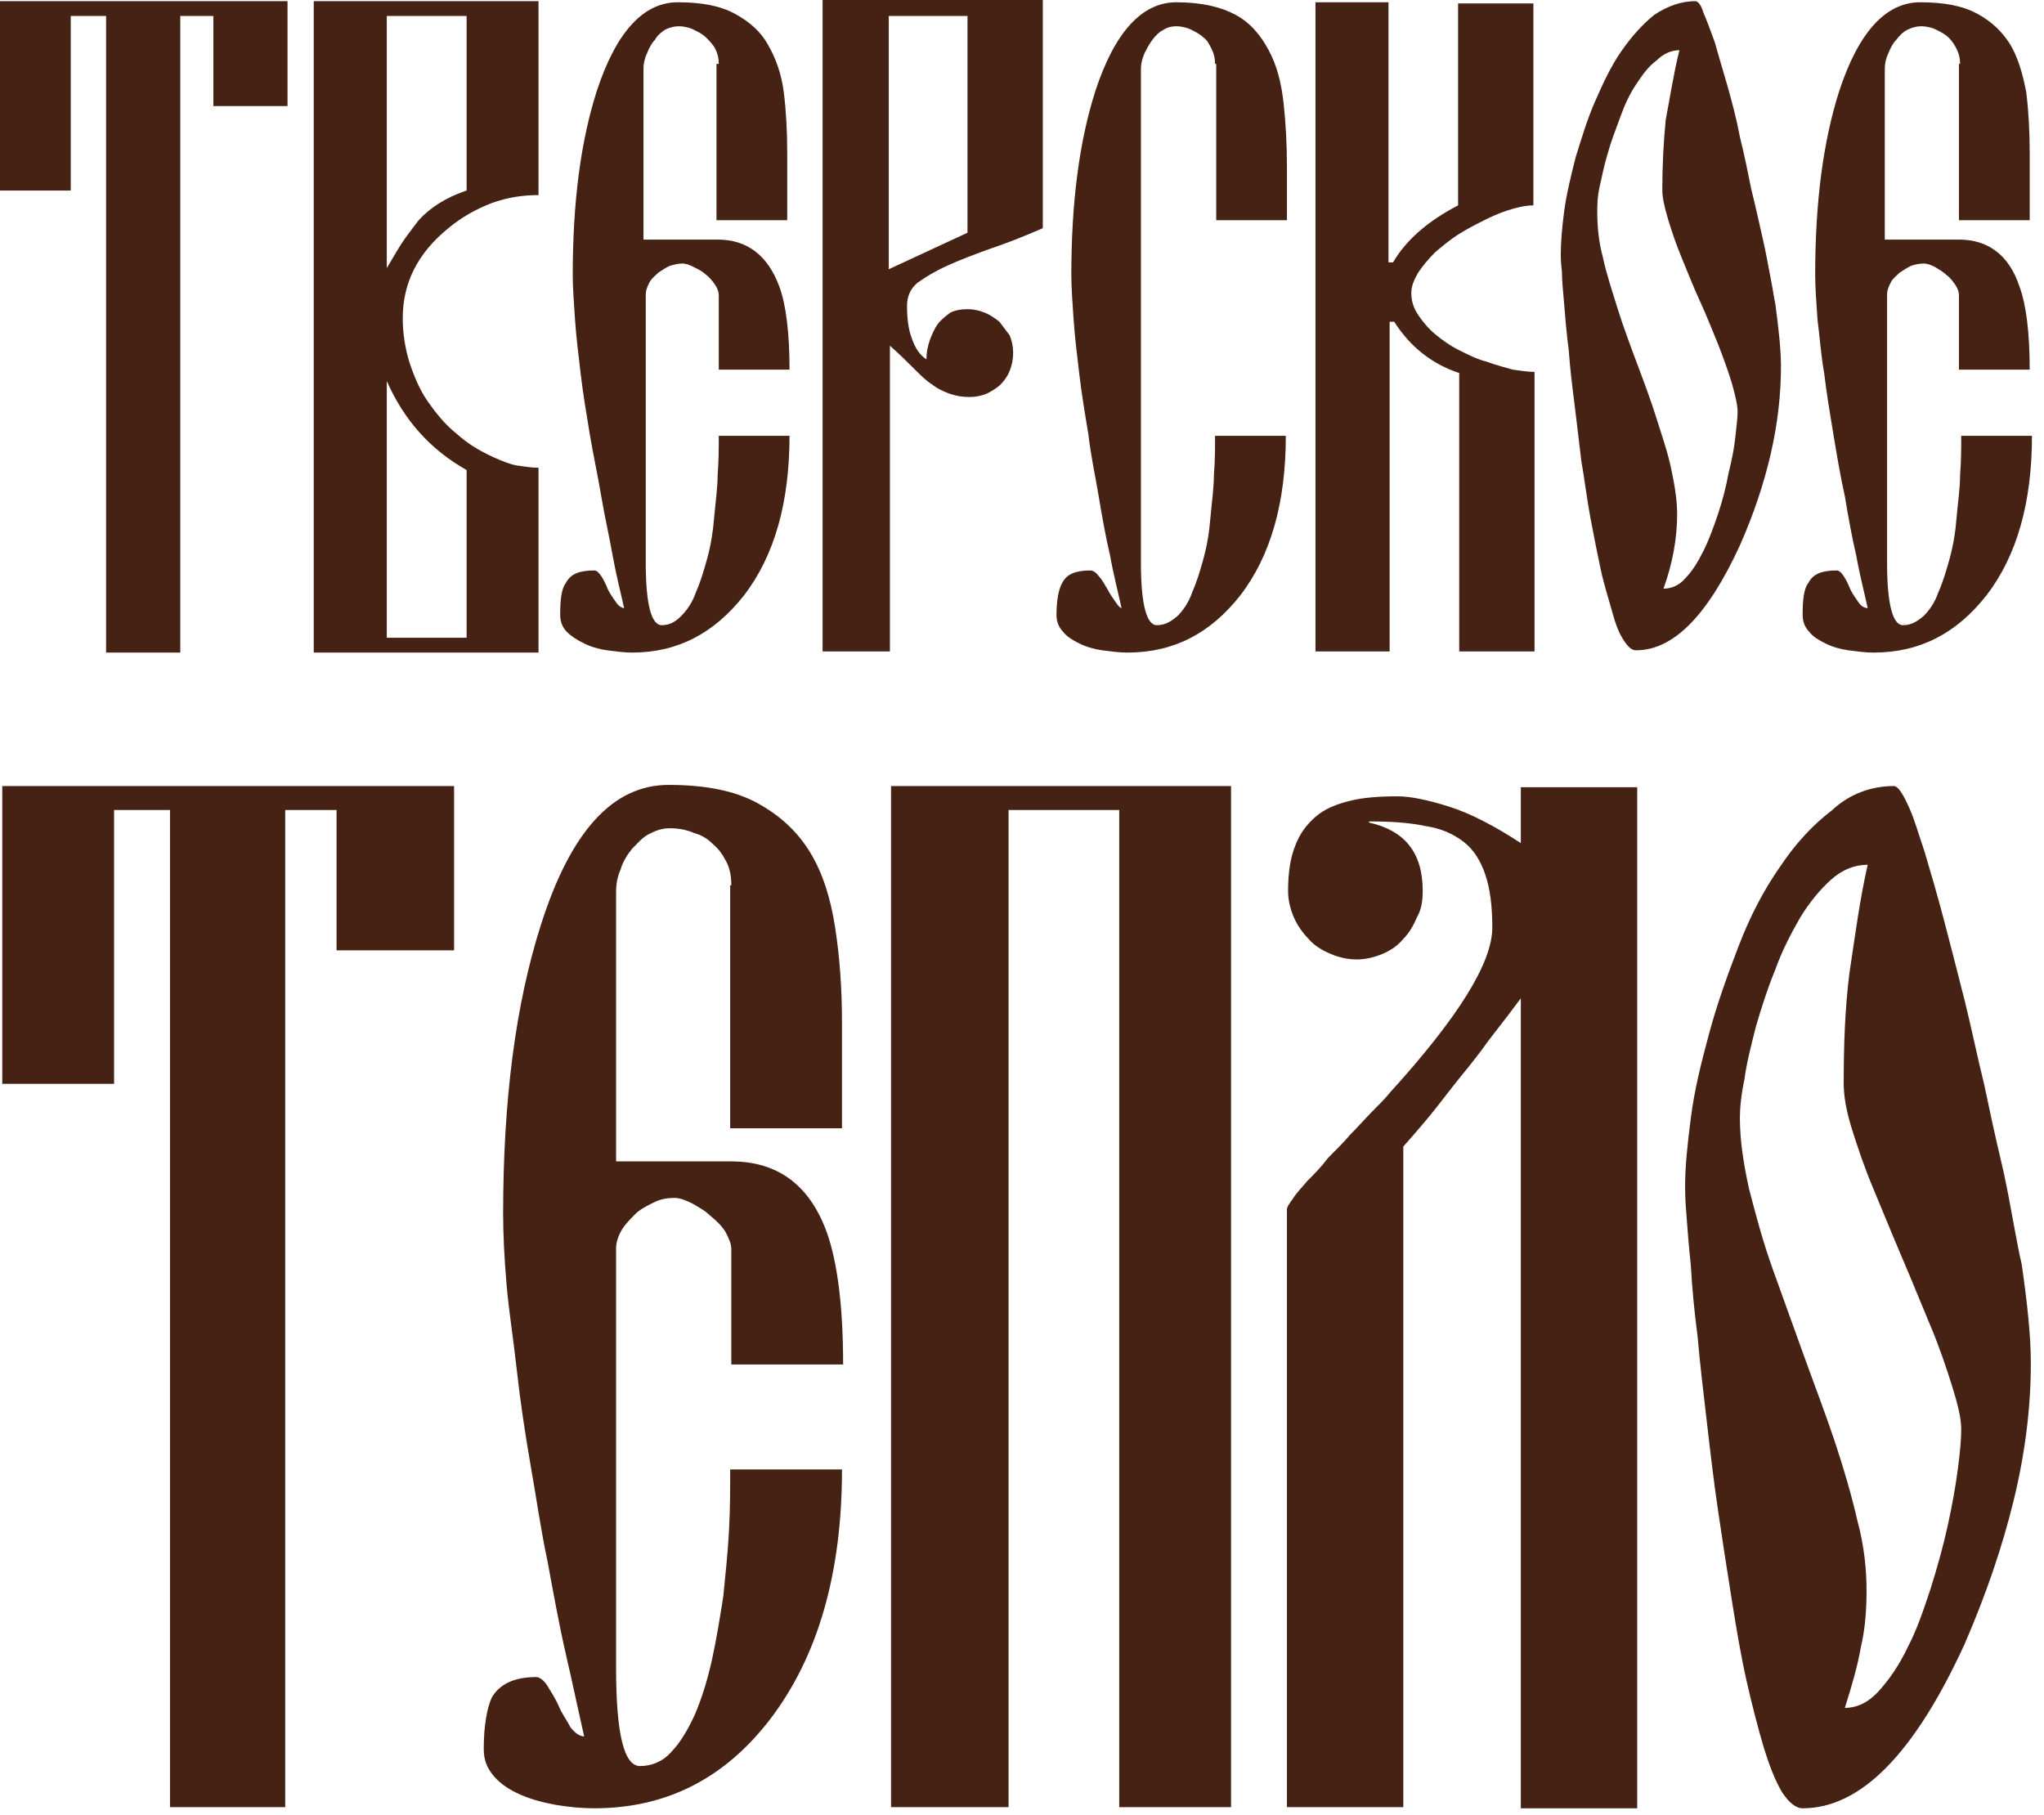
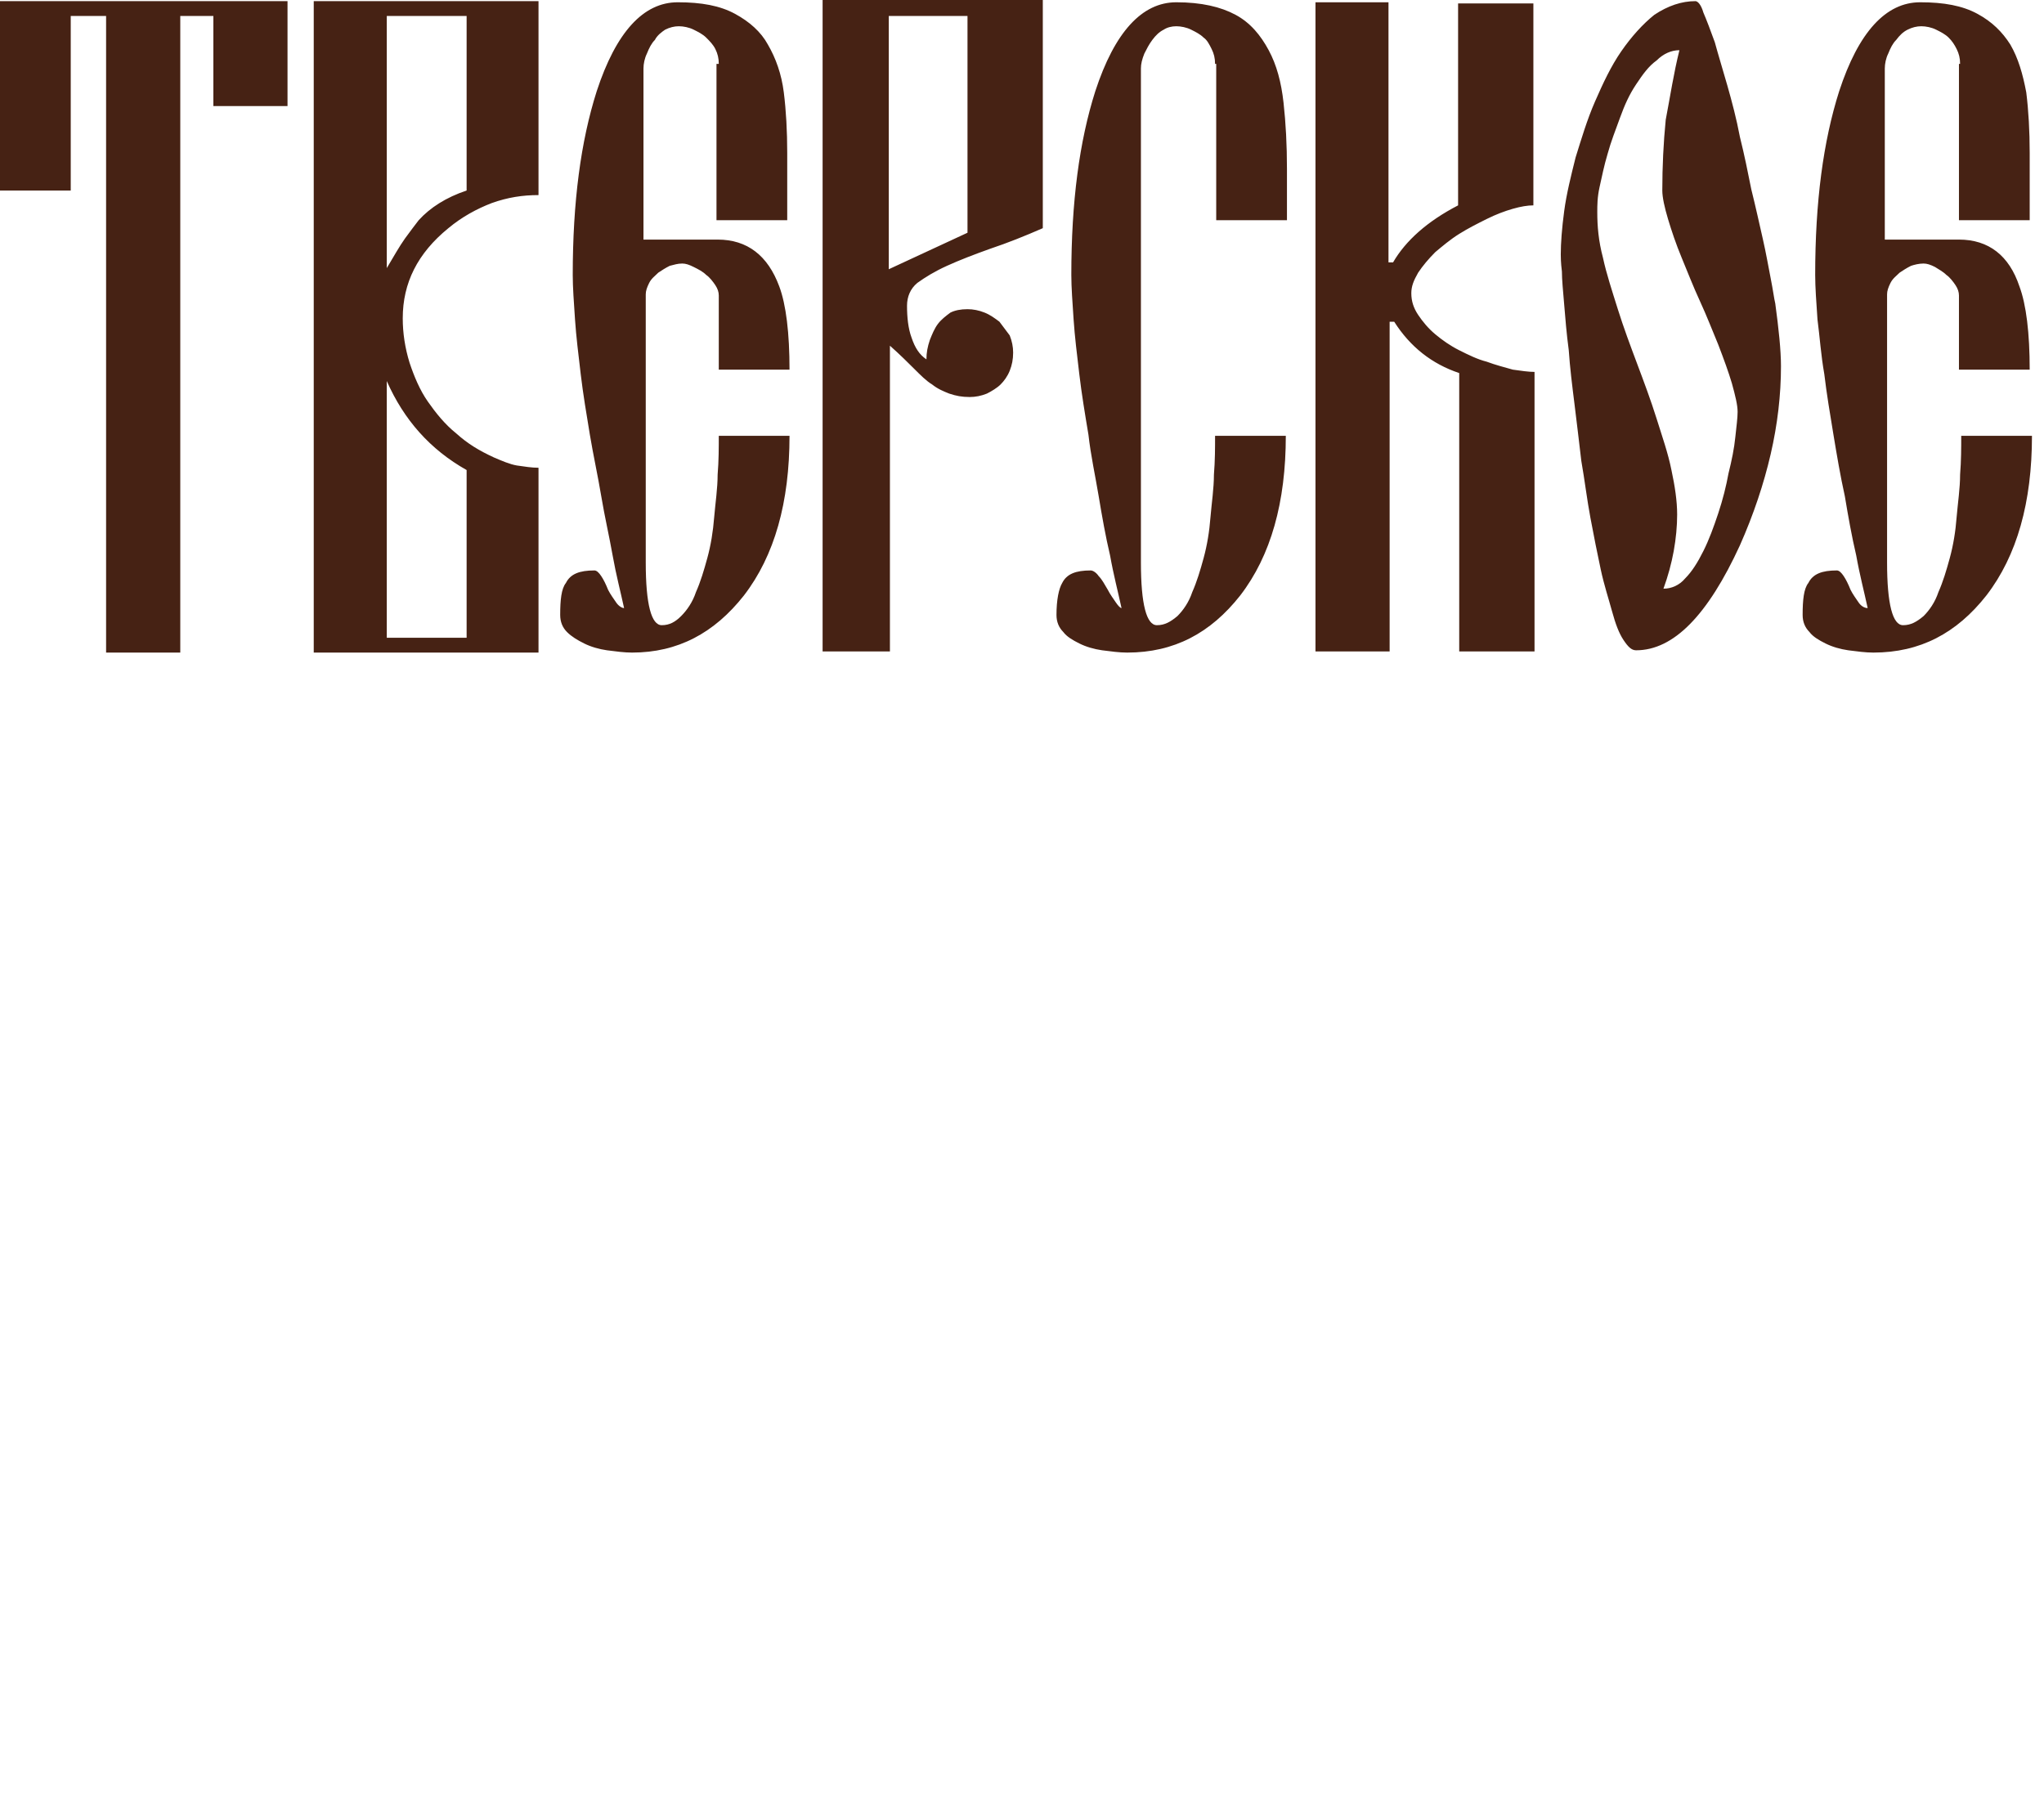
<svg xmlns="http://www.w3.org/2000/svg" width="107" height="95" viewBox="0 0 107 95" fill="none">
  <path d="M11.169 5.554V0.836H9.437V34.163H5.554V0.836H3.703V9.974H0V0.06H15.051V5.554H11.169ZM24.427 24.607C22.516 23.532 21.143 21.979 20.247 19.948V33.386H24.427V24.607ZM24.427 0.836H20.247V14.035C20.605 13.438 20.904 12.901 21.202 12.482C21.501 12.064 21.74 11.766 21.919 11.527C22.516 10.87 23.352 10.332 24.427 9.974V0.836ZM16.424 34.163V0.06H28.19V10.213C27.354 10.213 26.578 10.332 25.741 10.631C24.965 10.93 24.189 11.348 23.472 11.945C21.859 13.259 21.083 14.812 21.083 16.663C21.083 17.44 21.202 18.216 21.441 18.992C21.68 19.709 21.979 20.426 22.397 21.023C22.815 21.62 23.293 22.218 23.89 22.695C24.487 23.233 25.084 23.591 25.861 23.95C26.279 24.129 26.697 24.308 27.055 24.368C27.474 24.427 27.832 24.487 28.19 24.487V34.163H16.424ZM37.627 3.345C37.627 3.046 37.567 2.807 37.448 2.568C37.328 2.329 37.149 2.15 36.97 1.971C36.791 1.792 36.552 1.672 36.313 1.553C36.074 1.433 35.775 1.374 35.536 1.374C35.297 1.374 35.059 1.433 34.82 1.553C34.641 1.672 34.402 1.851 34.282 2.09C34.103 2.27 33.983 2.508 33.864 2.807C33.745 3.046 33.685 3.345 33.685 3.583V12.542H37.567C39.12 12.542 40.195 13.378 40.792 14.991C41.151 15.947 41.33 17.44 41.33 19.351H37.627V15.469C37.627 15.29 37.567 15.11 37.448 14.931C37.328 14.752 37.149 14.513 36.97 14.394C36.791 14.214 36.552 14.095 36.313 13.976C36.074 13.856 35.895 13.796 35.715 13.796C35.477 13.796 35.297 13.856 35.059 13.916C34.82 14.035 34.641 14.155 34.461 14.274C34.282 14.453 34.103 14.573 33.983 14.812C33.864 15.051 33.804 15.23 33.804 15.409V29.444C33.804 31.654 34.103 32.729 34.641 32.729C35.059 32.729 35.357 32.55 35.656 32.252C35.954 31.953 36.253 31.535 36.432 30.997C36.671 30.46 36.85 29.863 37.029 29.206C37.209 28.549 37.328 27.832 37.388 27.055C37.448 26.339 37.567 25.562 37.567 24.846C37.627 24.129 37.627 23.412 37.627 22.815H41.33C41.33 26.279 40.553 29.086 38.941 31.176C37.388 33.147 35.477 34.163 33.088 34.163C32.67 34.163 32.252 34.103 31.774 34.043C31.356 33.983 30.938 33.864 30.579 33.685C30.221 33.506 29.922 33.327 29.683 33.088C29.444 32.849 29.325 32.55 29.325 32.192C29.325 31.415 29.385 30.818 29.624 30.52C29.863 30.042 30.34 29.863 31.117 29.863C31.236 29.863 31.356 29.982 31.475 30.161C31.595 30.34 31.714 30.579 31.833 30.878C31.953 31.117 32.132 31.356 32.252 31.535C32.371 31.714 32.55 31.833 32.67 31.833C32.49 30.997 32.252 30.101 32.072 29.086C31.893 28.071 31.654 27.055 31.475 25.98C31.296 24.905 31.057 23.83 30.878 22.755C30.699 21.68 30.52 20.605 30.4 19.59C30.281 18.575 30.161 17.619 30.101 16.723C30.042 15.827 29.982 15.051 29.982 14.394C29.982 10.571 30.4 7.406 31.236 4.778C32.252 1.672 33.685 0.119 35.477 0.119C36.731 0.119 37.687 0.299 38.463 0.717C39.239 1.135 39.837 1.672 40.195 2.329C40.613 3.046 40.912 3.882 41.031 4.838C41.151 5.793 41.21 6.868 41.21 8.003V11.527H37.507V3.345H37.627ZM50.647 0.836H46.526V14.095L50.647 12.184V0.836ZM50.647 16.186C50.945 16.186 51.244 16.245 51.543 16.365C51.841 16.484 52.08 16.663 52.319 16.842C52.498 17.081 52.677 17.32 52.857 17.559C52.976 17.858 53.036 18.156 53.036 18.455C53.036 18.813 52.976 19.112 52.857 19.411C52.737 19.709 52.558 19.948 52.379 20.127C52.2 20.306 51.901 20.486 51.662 20.605C51.364 20.725 51.065 20.784 50.766 20.784C50.348 20.784 50.05 20.725 49.691 20.605C49.393 20.486 49.094 20.366 48.795 20.127C48.497 19.948 48.198 19.649 47.84 19.291C47.541 18.992 47.123 18.575 46.586 18.097V34.103H43.062V0H54.589V11.945C53.633 12.363 52.737 12.721 51.841 13.02C51.005 13.319 50.229 13.617 49.572 13.916C48.915 14.214 48.437 14.513 48.019 14.812C47.66 15.11 47.481 15.528 47.481 16.006C47.481 16.604 47.541 17.201 47.72 17.679C47.899 18.216 48.138 18.575 48.497 18.813C48.497 18.455 48.556 18.156 48.676 17.798C48.795 17.499 48.915 17.201 49.094 16.962C49.273 16.723 49.512 16.544 49.751 16.365C49.99 16.245 50.288 16.186 50.647 16.186ZM63.607 3.345C63.607 3.046 63.547 2.807 63.428 2.568C63.309 2.329 63.189 2.09 63.01 1.971C62.831 1.792 62.592 1.672 62.353 1.553C62.114 1.433 61.815 1.374 61.577 1.374C61.338 1.374 61.099 1.433 60.919 1.553C60.681 1.672 60.501 1.851 60.322 2.09C60.143 2.329 60.024 2.568 59.904 2.807C59.785 3.106 59.725 3.345 59.725 3.583V29.444C59.725 31.654 60.024 32.729 60.561 32.729C60.979 32.729 61.278 32.55 61.636 32.252C61.935 31.953 62.233 31.535 62.413 30.997C62.651 30.46 62.831 29.863 63.01 29.206C63.189 28.549 63.309 27.832 63.368 27.055C63.428 26.339 63.547 25.562 63.547 24.846C63.607 24.129 63.607 23.412 63.607 22.815H67.31C67.31 26.279 66.534 29.086 64.921 31.176C63.368 33.147 61.457 34.163 59.008 34.163C58.59 34.163 58.172 34.103 57.694 34.043C57.276 33.983 56.858 33.864 56.5 33.685C56.142 33.506 55.843 33.327 55.664 33.088C55.425 32.849 55.305 32.55 55.305 32.192C55.305 31.415 55.425 30.818 55.604 30.52C55.843 30.042 56.321 29.863 57.097 29.863C57.217 29.863 57.396 29.982 57.515 30.161C57.694 30.34 57.814 30.579 57.993 30.878C58.112 31.117 58.292 31.356 58.411 31.535C58.531 31.714 58.65 31.833 58.71 31.833C58.531 30.997 58.292 30.101 58.112 29.086C57.873 28.071 57.694 27.055 57.515 25.98C57.336 24.905 57.097 23.83 56.978 22.755C56.798 21.68 56.619 20.605 56.5 19.59C56.38 18.575 56.261 17.619 56.201 16.723C56.142 15.827 56.082 15.051 56.082 14.394C56.082 10.571 56.5 7.406 57.336 4.778C58.351 1.672 59.785 0.119 61.577 0.119C62.89 0.119 63.906 0.358 64.682 0.776C65.459 1.194 65.996 1.851 66.414 2.628C66.832 3.404 67.071 4.3 67.191 5.375C67.31 6.45 67.37 7.585 67.37 8.839V11.527H63.667V3.345H63.607ZM68.863 34.163V0.119H72.685V13.737H72.924C73.581 12.602 74.716 11.587 76.329 10.751V0.179H80.27V10.751C79.972 10.751 79.613 10.81 79.195 10.93C78.777 11.049 78.299 11.228 77.822 11.467C77.344 11.706 76.866 11.945 76.388 12.244C75.91 12.542 75.492 12.901 75.134 13.199C74.776 13.558 74.477 13.916 74.238 14.274C73.999 14.692 73.88 14.991 73.88 15.349C73.88 15.767 73.999 16.126 74.238 16.484C74.477 16.842 74.776 17.201 75.134 17.499C75.492 17.798 75.91 18.097 76.388 18.336C76.866 18.575 77.344 18.813 77.822 18.933C78.299 19.112 78.777 19.231 79.195 19.351C79.613 19.411 80.031 19.47 80.33 19.47V34.103H76.388V19.53C74.955 19.052 73.82 18.156 72.984 16.842H72.745V34.103H68.863V34.163ZM87.915 2.628C87.497 2.628 87.079 2.807 86.721 3.165C86.303 3.464 86.004 3.882 85.646 4.42C85.287 4.957 85.048 5.495 84.809 6.152C84.571 6.809 84.332 7.406 84.153 8.063C83.973 8.66 83.854 9.257 83.734 9.795C83.615 10.332 83.615 10.751 83.615 11.109C83.615 11.825 83.675 12.602 83.914 13.498C84.093 14.334 84.391 15.23 84.69 16.186C84.989 17.141 85.347 18.097 85.705 19.052C86.064 20.008 86.422 20.963 86.721 21.919C87.019 22.875 87.318 23.711 87.497 24.607C87.676 25.443 87.796 26.219 87.796 26.936C87.796 27.533 87.736 28.19 87.617 28.847C87.497 29.504 87.318 30.161 87.079 30.818C87.497 30.818 87.915 30.639 88.214 30.281C88.572 29.922 88.871 29.444 89.169 28.847C89.468 28.25 89.707 27.593 89.946 26.876C90.185 26.16 90.364 25.443 90.483 24.786C90.662 24.069 90.782 23.472 90.842 22.875C90.901 22.337 90.961 21.859 90.961 21.561C90.961 21.202 90.842 20.725 90.662 20.068C90.483 19.47 90.244 18.813 89.946 18.037C89.647 17.32 89.349 16.544 88.99 15.767C88.632 14.991 88.333 14.214 88.035 13.498C87.736 12.781 87.497 12.064 87.318 11.467C87.139 10.87 87.019 10.332 87.019 9.974C87.019 8.72 87.079 7.466 87.198 6.271C87.437 5.017 87.617 3.822 87.915 2.628ZM88.751 0.06C88.871 0.06 89.05 0.239 89.169 0.657C89.349 1.075 89.528 1.553 89.767 2.21C89.946 2.867 90.185 3.643 90.424 4.479C90.662 5.316 90.901 6.211 91.081 7.167C91.32 8.123 91.499 9.018 91.678 9.914C91.917 10.87 92.096 11.706 92.275 12.482C92.454 13.259 92.574 13.976 92.693 14.573C92.813 15.17 92.872 15.648 92.932 15.887C93.111 17.201 93.231 18.336 93.231 19.172C93.231 20.665 93.052 22.218 92.693 23.77C92.335 25.323 91.797 26.936 91.081 28.549C89.408 32.192 87.617 34.043 85.646 34.043C85.407 34.043 85.228 33.864 84.989 33.506C84.75 33.147 84.571 32.67 84.391 32.013C84.212 31.356 83.973 30.639 83.794 29.803C83.615 28.967 83.436 28.071 83.257 27.115C83.077 26.16 82.958 25.144 82.779 24.129C82.659 23.114 82.54 22.098 82.421 21.143C82.301 20.187 82.182 19.231 82.122 18.336C82.002 17.44 81.943 16.663 81.883 15.947C81.823 15.23 81.763 14.633 81.763 14.214C81.704 13.737 81.704 13.438 81.704 13.319C81.704 12.721 81.763 11.945 81.883 11.049C82.002 10.153 82.241 9.198 82.48 8.242C82.779 7.286 83.078 6.271 83.496 5.316C83.914 4.36 84.332 3.464 84.869 2.688C85.407 1.911 86.004 1.254 86.601 0.776C87.318 0.299 88.035 0.06 88.751 0.06ZM102.608 3.345C102.608 3.046 102.548 2.807 102.428 2.568C102.309 2.329 102.189 2.15 102.01 1.971C101.831 1.792 101.592 1.672 101.353 1.553C101.114 1.433 100.816 1.374 100.577 1.374C100.338 1.374 100.099 1.433 99.86 1.553C99.621 1.672 99.442 1.851 99.263 2.09C99.084 2.27 98.964 2.508 98.845 2.807C98.725 3.046 98.666 3.345 98.666 3.583V12.542H102.548C104.101 12.542 105.176 13.378 105.713 14.991C106.072 15.947 106.251 17.44 106.251 19.351H102.548V15.469C102.548 15.29 102.488 15.11 102.369 14.931C102.249 14.752 102.07 14.513 101.891 14.394C101.712 14.214 101.473 14.095 101.294 13.976C101.055 13.856 100.875 13.796 100.696 13.796C100.457 13.796 100.219 13.856 100.039 13.916C99.8 14.035 99.621 14.155 99.442 14.274C99.263 14.453 99.084 14.573 98.964 14.812C98.845 15.051 98.785 15.23 98.785 15.409V29.444C98.785 31.654 99.084 32.729 99.621 32.729C100.039 32.729 100.338 32.55 100.696 32.252C100.995 31.953 101.294 31.535 101.473 30.997C101.712 30.46 101.891 29.863 102.07 29.206C102.249 28.549 102.369 27.832 102.428 27.055C102.488 26.339 102.608 25.562 102.608 24.846C102.667 24.129 102.667 23.412 102.667 22.815H106.37C106.37 26.279 105.594 29.086 103.981 31.176C102.428 33.147 100.517 34.163 98.068 34.163C97.65 34.163 97.232 34.103 96.754 34.043C96.336 33.983 95.918 33.864 95.56 33.685C95.202 33.506 94.903 33.327 94.724 33.088C94.485 32.849 94.365 32.55 94.365 32.192C94.365 31.415 94.425 30.818 94.664 30.52C94.903 30.042 95.381 29.863 96.157 29.863C96.277 29.863 96.396 29.982 96.516 30.161C96.635 30.34 96.754 30.579 96.874 30.878C96.993 31.117 97.172 31.356 97.292 31.535C97.411 31.714 97.591 31.833 97.77 31.833C97.591 30.997 97.352 30.101 97.172 29.086C96.934 28.071 96.754 27.055 96.575 25.98C96.336 24.905 96.157 23.83 95.978 22.755C95.799 21.68 95.62 20.605 95.5 19.59C95.321 18.575 95.261 17.619 95.142 16.723C95.082 15.827 95.022 15.051 95.022 14.394C95.022 10.571 95.441 7.406 96.277 4.778C97.292 1.672 98.725 0.119 100.517 0.119C101.771 0.119 102.727 0.299 103.503 0.717C104.28 1.135 104.817 1.672 105.235 2.329C105.653 3.046 105.892 3.882 106.072 4.838C106.191 5.793 106.251 6.868 106.251 8.003V11.527H102.548V3.345H102.608Z" fill="#462214" />
-   <path d="M17.618 49.751V42.404H14.931V94.604H8.899V42.404H5.972V56.738H0.119V41.15H23.77V49.751H17.618ZM38.283 46.346C38.283 45.928 38.224 45.51 38.044 45.152C37.865 44.793 37.626 44.435 37.328 44.196C37.029 43.897 36.73 43.718 36.312 43.599C35.894 43.42 35.476 43.36 35.058 43.36C34.64 43.36 34.341 43.479 33.983 43.658C33.625 43.838 33.386 44.136 33.087 44.435C32.848 44.734 32.609 45.092 32.49 45.51C32.311 45.928 32.251 46.286 32.251 46.705V60.8H38.283C40.732 60.8 42.404 62.054 43.3 64.562C43.838 66.115 44.136 68.385 44.136 71.431H38.283V65.398C38.283 65.1 38.164 64.861 37.985 64.502C37.806 64.204 37.507 63.905 37.208 63.666C36.91 63.368 36.551 63.189 36.253 63.009C35.894 62.83 35.596 62.711 35.297 62.711C34.939 62.711 34.58 62.77 34.222 62.95C33.864 63.129 33.505 63.308 33.266 63.547C33.028 63.786 32.729 64.084 32.55 64.383C32.37 64.682 32.251 65.04 32.251 65.339V87.317C32.251 90.781 32.669 92.454 33.505 92.454C34.102 92.454 34.7 92.215 35.118 91.737C35.596 91.259 36.014 90.543 36.372 89.766C36.73 88.93 37.029 87.974 37.268 86.899C37.507 85.824 37.686 84.69 37.865 83.555C37.985 82.36 38.104 81.225 38.164 80.091C38.224 78.956 38.224 77.881 38.224 76.925H44.077C44.077 82.36 42.822 86.72 40.314 90.005C37.925 93.111 34.879 94.664 31.116 94.664C30.459 94.664 29.802 94.604 29.086 94.484C28.429 94.365 27.772 94.186 27.234 93.947C26.697 93.708 26.219 93.409 25.86 92.991C25.502 92.573 25.323 92.155 25.323 91.558C25.323 90.304 25.502 89.408 25.741 88.87C26.159 88.154 26.936 87.795 28.07 87.795C28.25 87.795 28.488 87.974 28.668 88.273C28.847 88.572 29.086 88.93 29.265 89.348C29.444 89.766 29.683 90.065 29.862 90.423C30.101 90.722 30.34 90.901 30.579 90.901C30.28 89.587 29.982 88.154 29.623 86.601C29.265 85.048 28.966 83.376 28.668 81.763C28.309 80.091 28.07 78.359 27.772 76.686C27.473 74.954 27.234 73.342 27.055 71.729C26.876 70.117 26.637 68.624 26.517 67.25C26.398 65.817 26.338 64.622 26.338 63.547C26.338 57.574 26.995 52.557 28.309 48.437C29.862 43.539 32.072 41.09 34.998 41.09C36.91 41.09 38.462 41.389 39.657 42.046C40.851 42.703 41.747 43.539 42.404 44.614C43.061 45.689 43.479 47.003 43.718 48.556C43.957 50.109 44.077 51.721 44.077 53.573V59.068H38.224V46.346H38.283ZM58.65 42.404H52.796V94.604H46.645V41.15H64.443V94.604H58.59V42.404H58.65ZM73.461 94.604H67.369V63.308C67.369 63.189 67.489 63.009 67.668 62.77C67.847 62.472 68.146 62.173 68.444 61.815C68.803 61.457 69.161 61.098 69.519 60.62C69.938 60.202 70.356 59.784 70.714 59.366C71.132 58.948 71.49 58.53 71.849 58.172C72.207 57.813 72.506 57.515 72.745 57.216C76.328 53.274 78.12 50.407 78.12 48.556C78.12 47.421 78 46.525 77.761 45.809C77.523 45.092 77.164 44.495 76.627 44.077C76.089 43.658 75.432 43.36 74.596 43.24C73.76 43.061 72.804 43.002 71.669 43.002V43.061C73.521 43.479 74.477 44.614 74.477 46.645C74.477 47.123 74.417 47.6 74.178 48.018C73.999 48.437 73.76 48.855 73.461 49.153C73.163 49.512 72.804 49.751 72.386 49.93C71.968 50.109 71.49 50.228 71.013 50.228C70.535 50.228 70.057 50.109 69.639 49.93C69.221 49.751 68.803 49.512 68.504 49.153C68.206 48.855 67.907 48.437 67.728 48.018C67.549 47.6 67.429 47.123 67.429 46.645C67.429 45.689 67.549 44.913 67.787 44.316C68.026 43.658 68.385 43.181 68.862 42.763C69.34 42.345 69.938 42.106 70.654 41.926C71.371 41.747 72.207 41.688 73.163 41.688C73.82 41.688 74.716 41.867 75.85 42.225C76.985 42.584 78.239 43.24 79.613 44.136V41.21H85.705V94.664H79.613V52.259L78.896 53.215C78.657 53.513 78.299 53.991 77.881 54.529C77.463 55.126 76.985 55.723 76.448 56.38C75.91 57.037 75.432 57.694 74.895 58.351C74.357 59.008 73.879 59.545 73.461 60.023V94.604ZM97.769 45.271C97.112 45.271 96.455 45.51 95.858 46.047C95.261 46.585 94.723 47.242 94.246 48.018C93.768 48.855 93.29 49.751 92.932 50.766C92.513 51.781 92.215 52.737 91.916 53.752C91.677 54.708 91.439 55.603 91.319 56.499C91.14 57.336 91.08 58.052 91.08 58.53C91.08 59.665 91.259 60.859 91.558 62.233C91.916 63.607 92.275 64.98 92.812 66.473C93.35 67.967 93.887 69.46 94.425 70.953C94.962 72.446 95.559 73.999 96.037 75.432C96.515 76.866 96.933 78.299 97.232 79.613C97.59 80.927 97.71 82.181 97.71 83.256C97.71 84.212 97.65 85.227 97.411 86.242C97.232 87.258 96.933 88.273 96.575 89.408C97.232 89.408 97.829 89.109 98.367 88.512C98.904 87.915 99.442 87.138 99.86 86.242C100.338 85.347 100.696 84.272 101.054 83.196C101.413 82.062 101.711 80.987 101.95 79.912C102.189 78.837 102.368 77.821 102.488 76.925C102.607 76.029 102.667 75.313 102.667 74.835C102.667 74.238 102.488 73.521 102.189 72.565C101.89 71.61 101.532 70.535 101.054 69.4C100.576 68.265 100.099 67.071 99.561 65.817C99.024 64.562 98.546 63.368 98.068 62.233C97.59 61.098 97.232 60.023 96.933 59.068C96.635 58.112 96.515 57.336 96.515 56.738C96.515 54.767 96.575 52.856 96.814 50.945C97.112 48.974 97.351 47.123 97.769 45.271ZM99.143 41.15C99.322 41.15 99.561 41.449 99.86 42.106C100.158 42.703 100.397 43.539 100.756 44.614C101.054 45.629 101.413 46.824 101.771 48.198C102.129 49.571 102.488 50.945 102.846 52.378C103.204 53.812 103.503 55.305 103.861 56.738C104.16 58.172 104.459 59.545 104.757 60.8C105.056 62.054 105.235 63.129 105.414 64.084C105.593 65.04 105.713 65.697 105.832 66.175C106.131 68.265 106.31 69.938 106.31 71.371C106.31 73.7 106.011 76.089 105.414 78.538C104.817 80.987 103.981 83.435 102.846 86.063C100.218 91.797 97.411 94.664 94.365 94.664C94.007 94.664 93.648 94.365 93.29 93.828C92.932 93.23 92.633 92.454 92.334 91.498C92.036 90.483 91.737 89.348 91.439 88.034C91.14 86.72 90.901 85.287 90.662 83.794C90.423 82.301 90.184 80.748 89.945 79.135C89.707 77.523 89.527 75.97 89.348 74.417C89.169 72.864 88.99 71.431 88.87 69.997C88.691 68.624 88.572 67.369 88.512 66.235C88.392 65.159 88.333 64.204 88.273 63.487C88.213 62.77 88.213 62.293 88.213 62.054C88.213 61.098 88.333 59.904 88.512 58.53C88.691 57.097 89.049 55.663 89.468 54.11C89.886 52.557 90.423 51.064 91.02 49.512C91.618 47.959 92.334 46.585 93.171 45.391C94.007 44.136 94.903 43.181 95.918 42.404C96.814 41.568 97.948 41.15 99.143 41.15Z" fill="#462214" />
</svg>